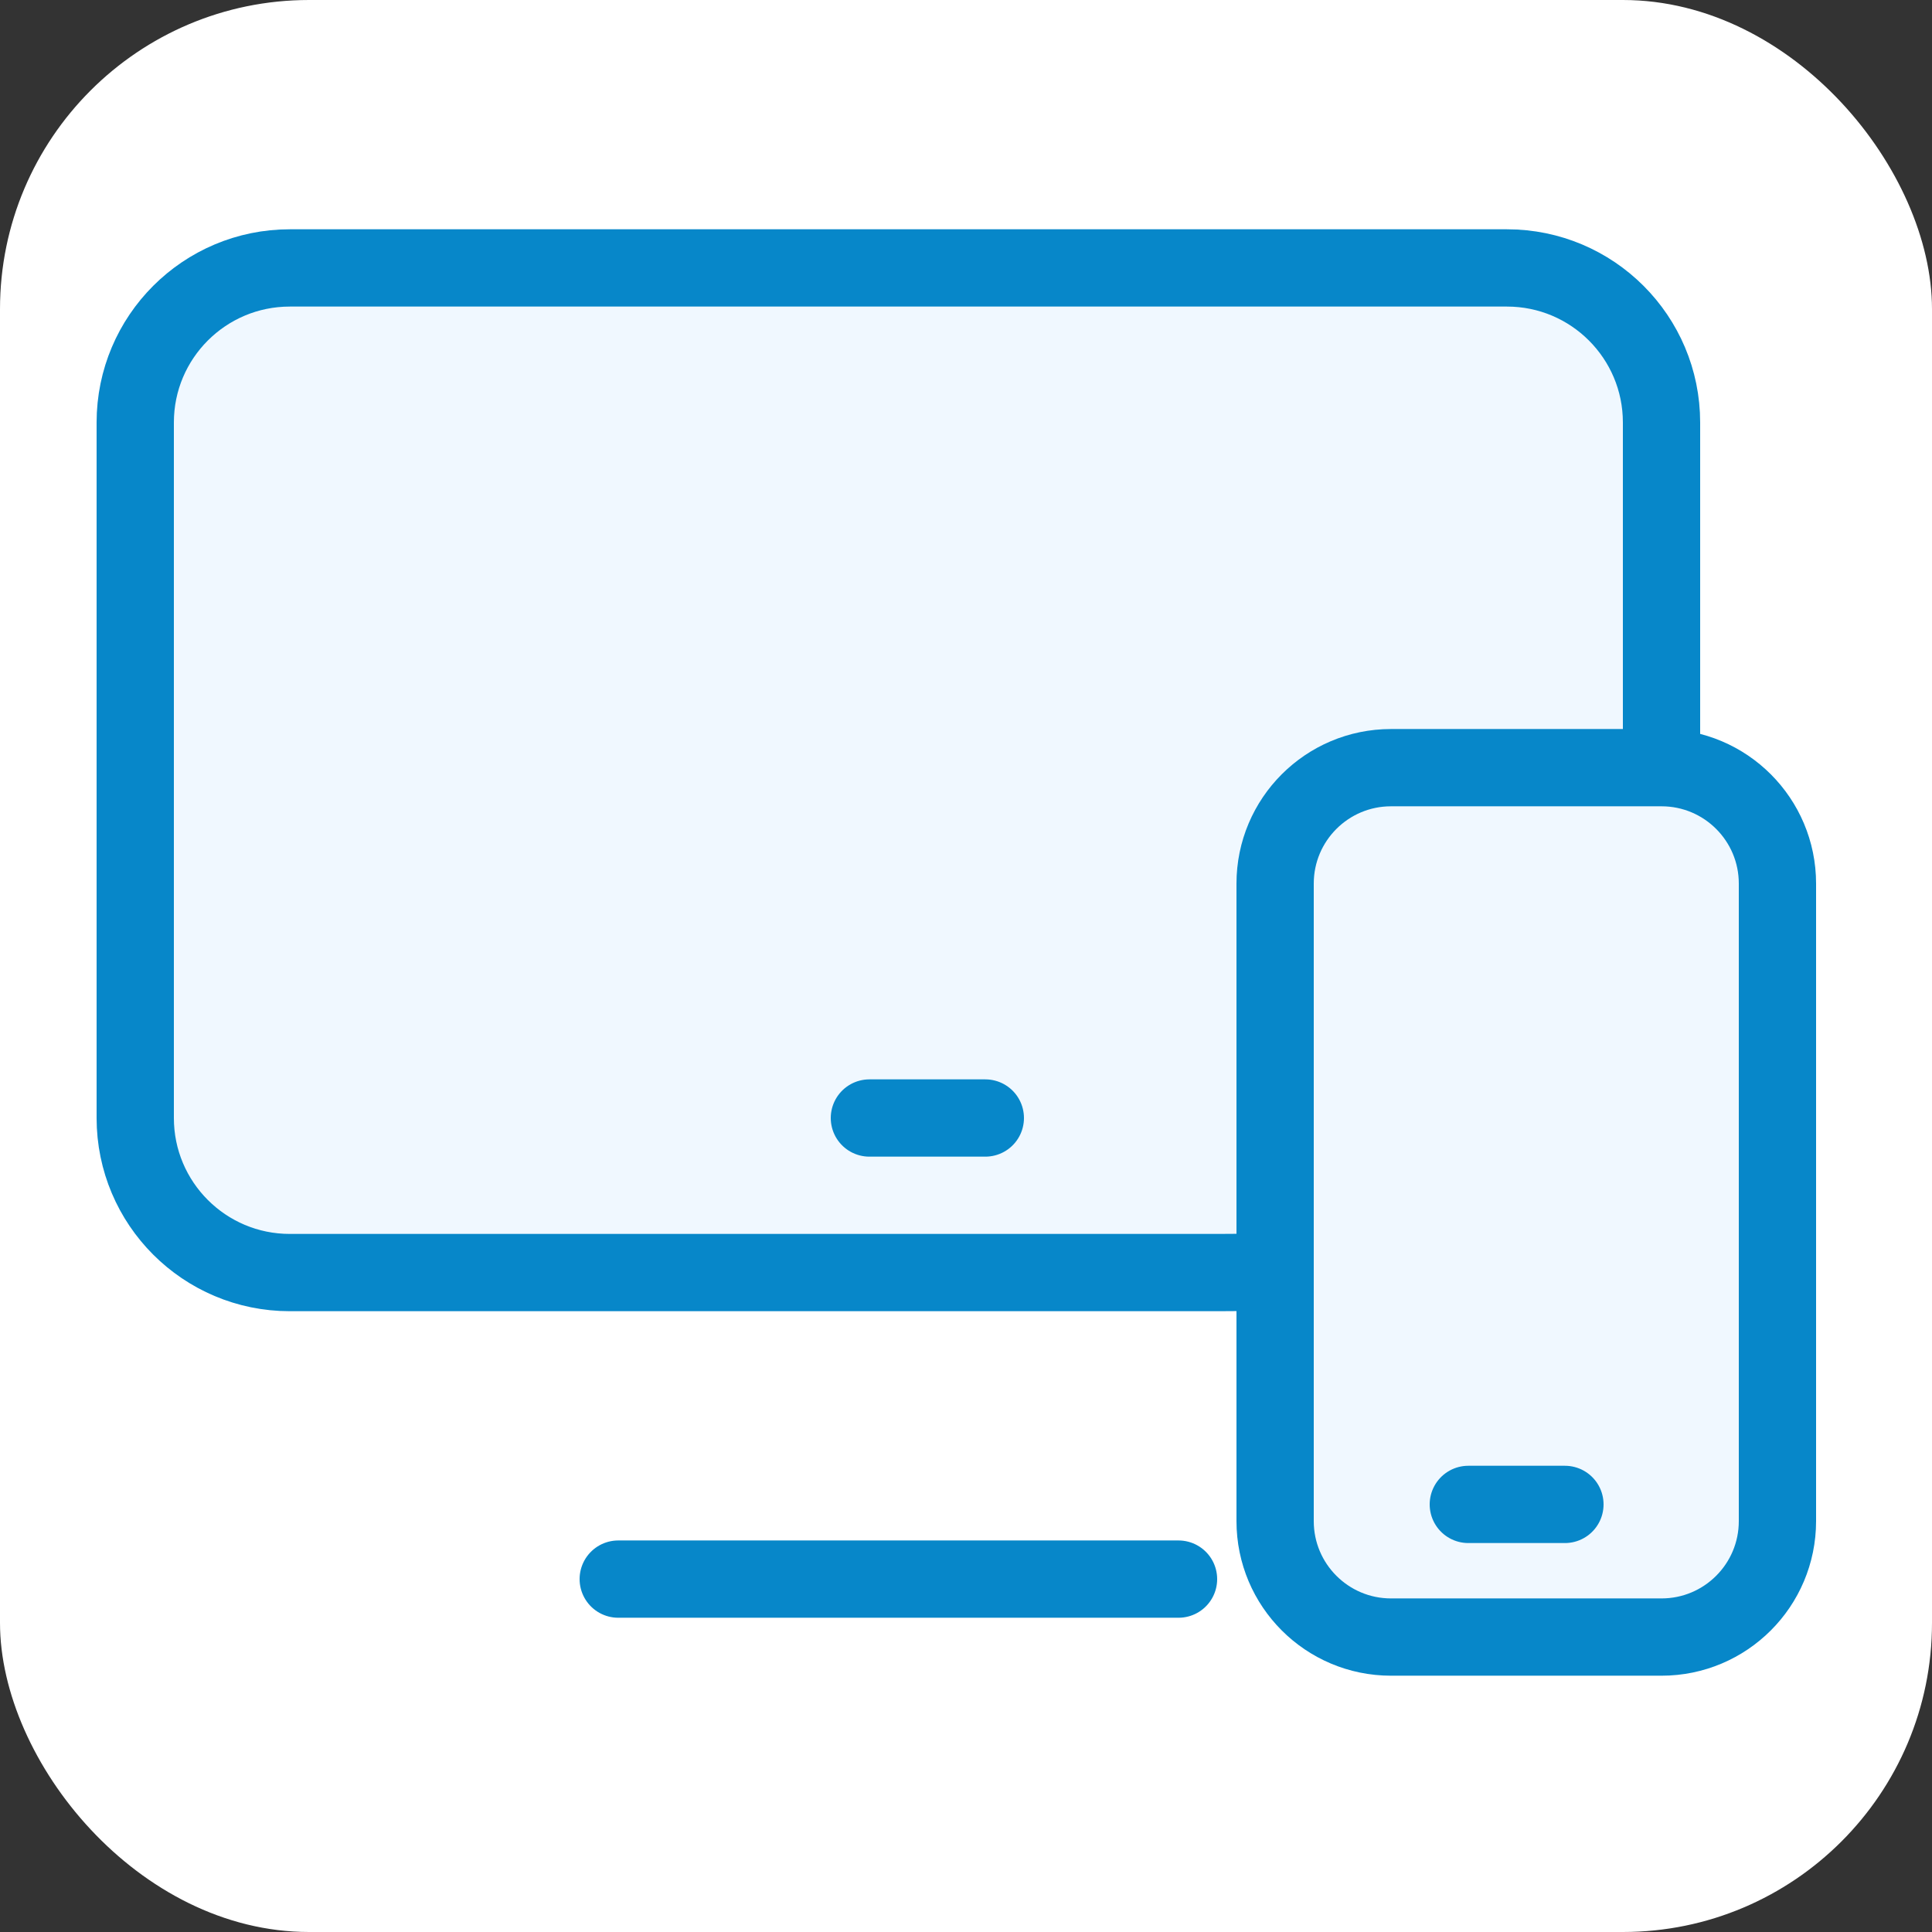
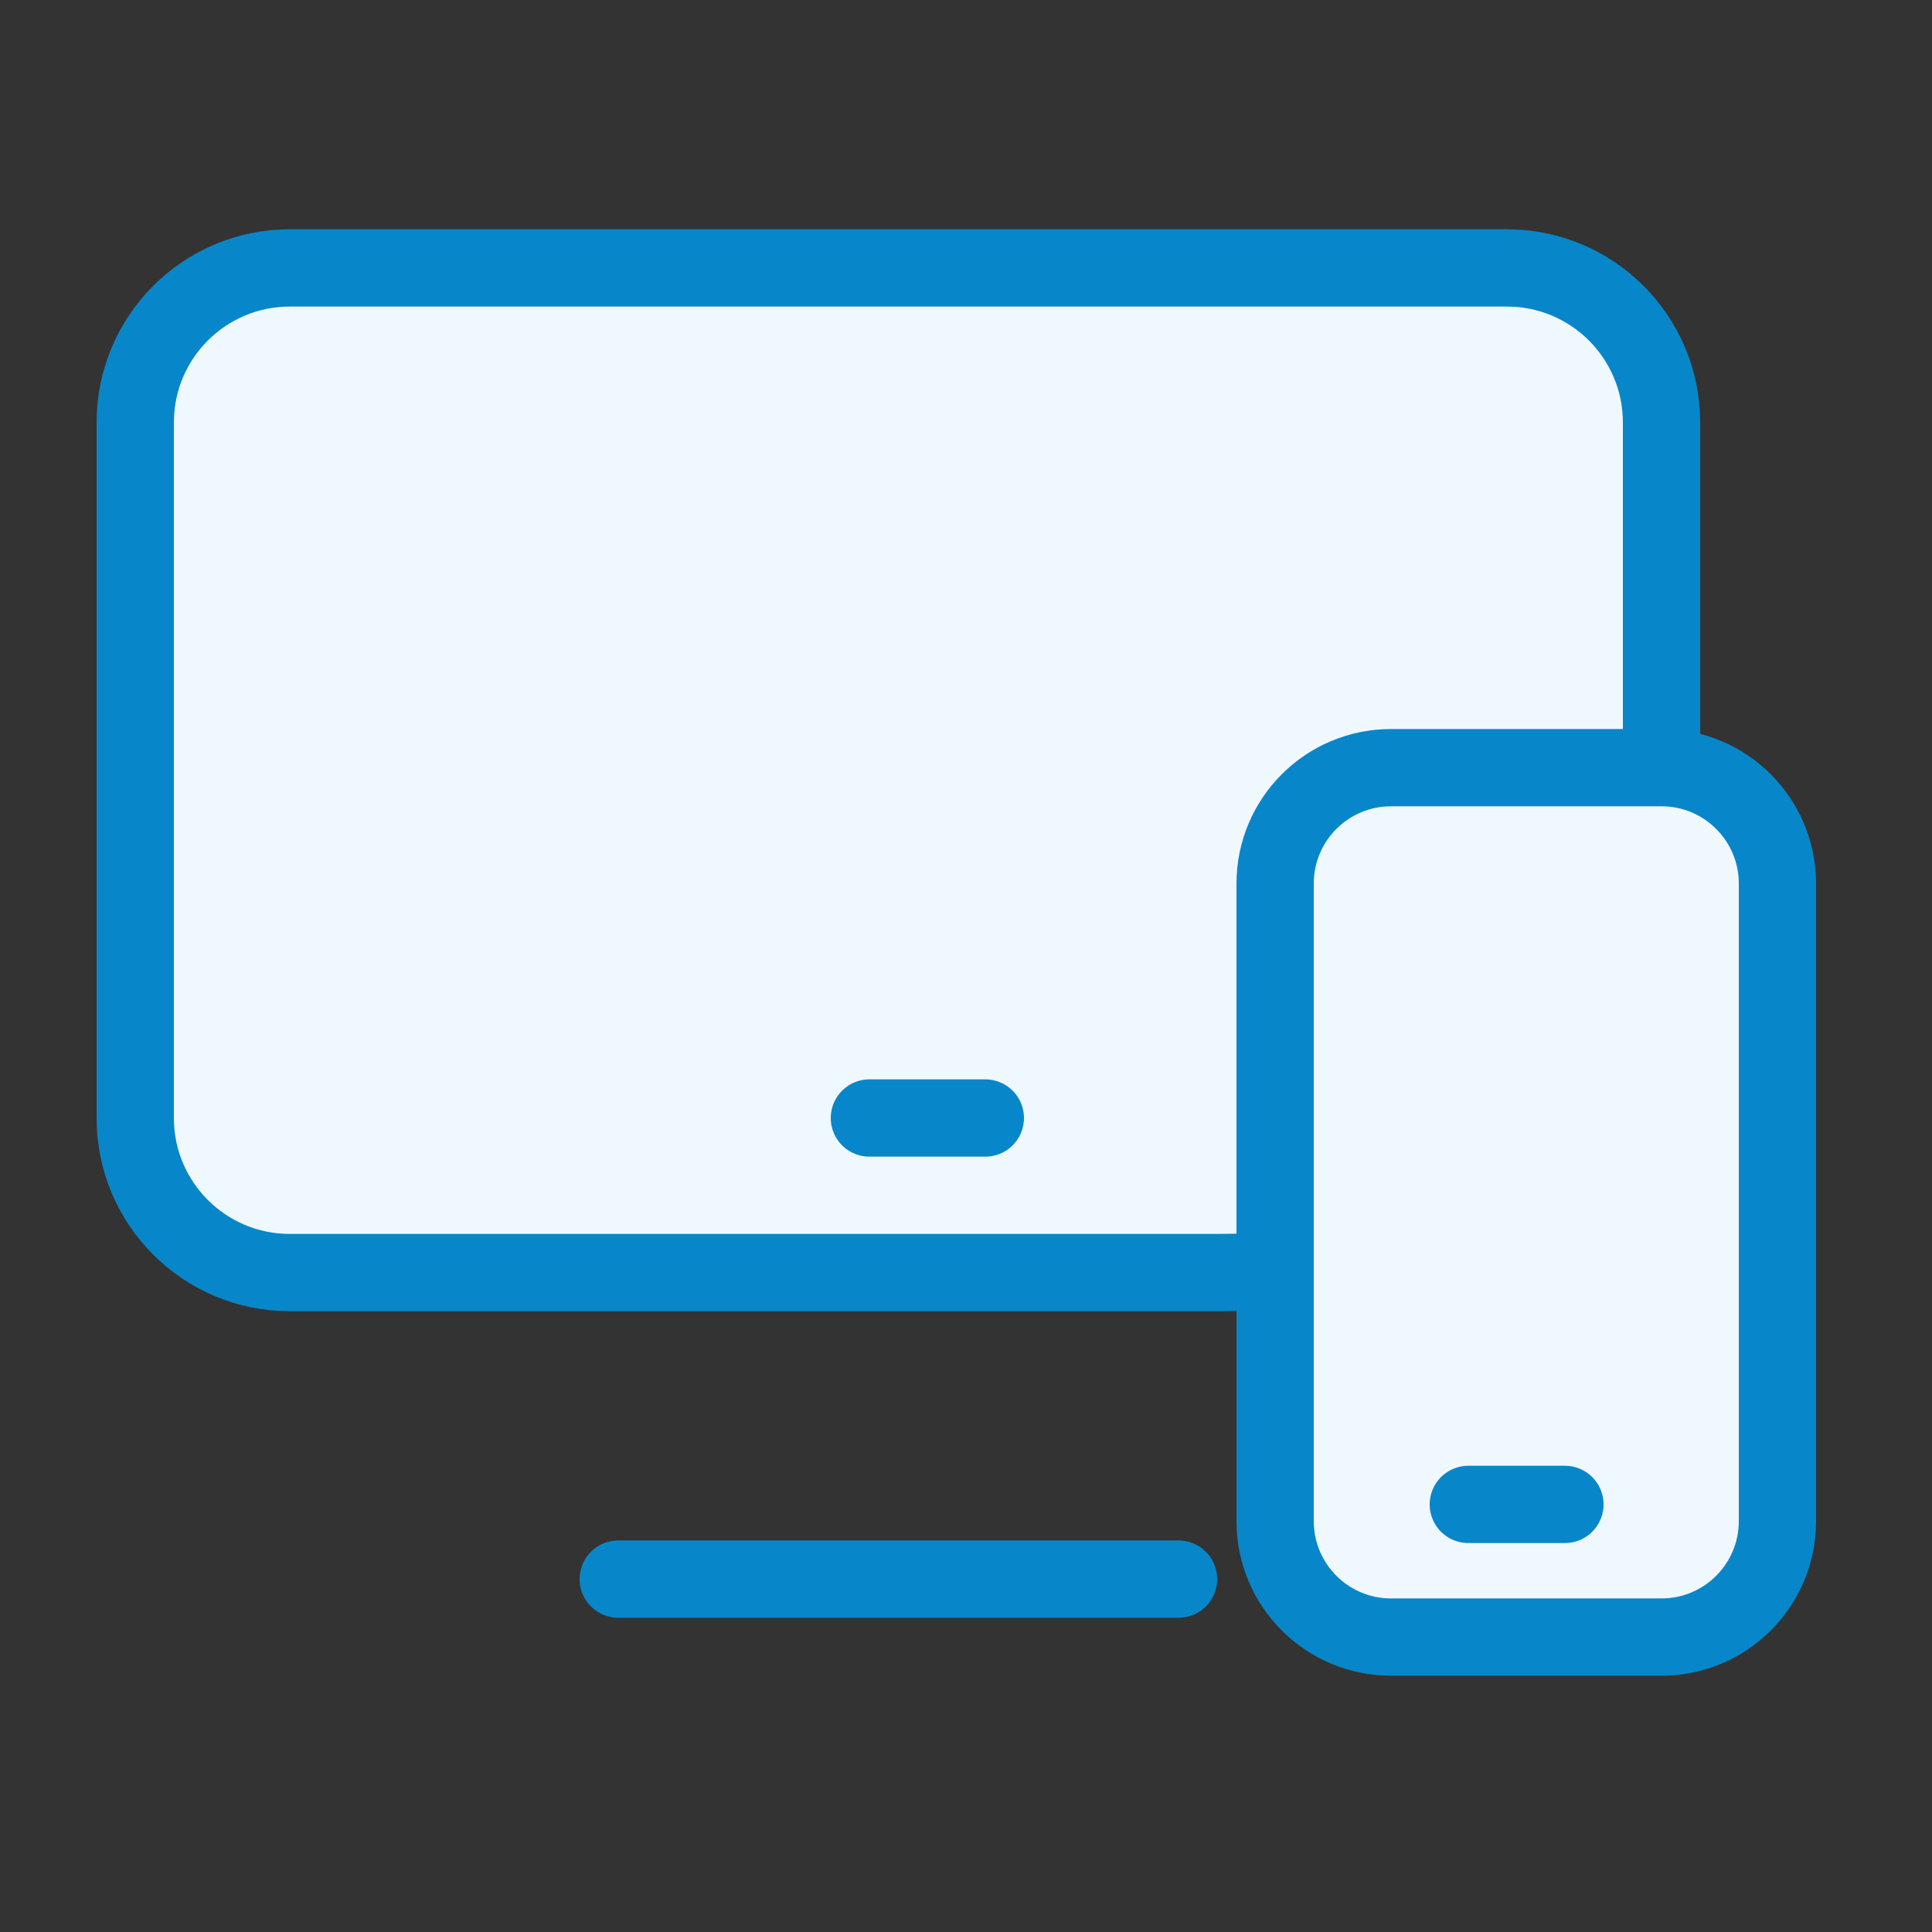
<svg xmlns="http://www.w3.org/2000/svg" width="50" height="50" viewBox="0 0 50 50" fill="none">
  <rect x="0" y="0" width="50" height="50" fill="#333333" stroke="none" />
-   <rect width="50" height="50" rx="8" fill="white" />
-   <path d="M31.5 32.934L31.506 32.934L39.025 32.886C41.224 32.872 43 31.085 43 28.886V19.867V10.934C43 8.724 41.209 6.934 39 6.934H7.5C5.291 6.934 3.5 8.724 3.5 10.934V28.934C3.5 31.143 5.291 32.934 7.5 32.934H18H28.5L31.5 32.934Z" fill="#F0F8FF" stroke="#0787C9" stroke-width="2" />
+   <path d="M31.5 32.934L31.506 32.934C41.224 32.872 43 31.085 43 28.886V19.867V10.934C43 8.724 41.209 6.934 39 6.934H7.5C5.291 6.934 3.5 8.724 3.5 10.934V28.934C3.5 31.143 5.291 32.934 7.5 32.934H18H28.5L31.5 32.934Z" fill="#F0F8FF" stroke="#0787C9" stroke-width="2" />
  <path d="M16 40.867L30.5 40.867" stroke="#0787C9" stroke-width="2" stroke-linecap="round" />
  <path d="M36 19.867C34.343 19.867 33 21.21 33 22.867V39.367C33 41.024 34.343 42.367 36 42.367H43C44.657 42.367 46 41.024 46 39.367V22.867C46 21.21 44.657 19.867 43 19.867H36Z" fill="#F0F8FF" stroke="#0787C9" stroke-width="2" />
  <path d="M22.5 28.934H25.5" stroke="#0787C9" stroke-width="2" stroke-linecap="round" />
  <path d="M38 38.934H40.5" stroke="#0787C9" stroke-width="2" stroke-linecap="round" />
</svg>